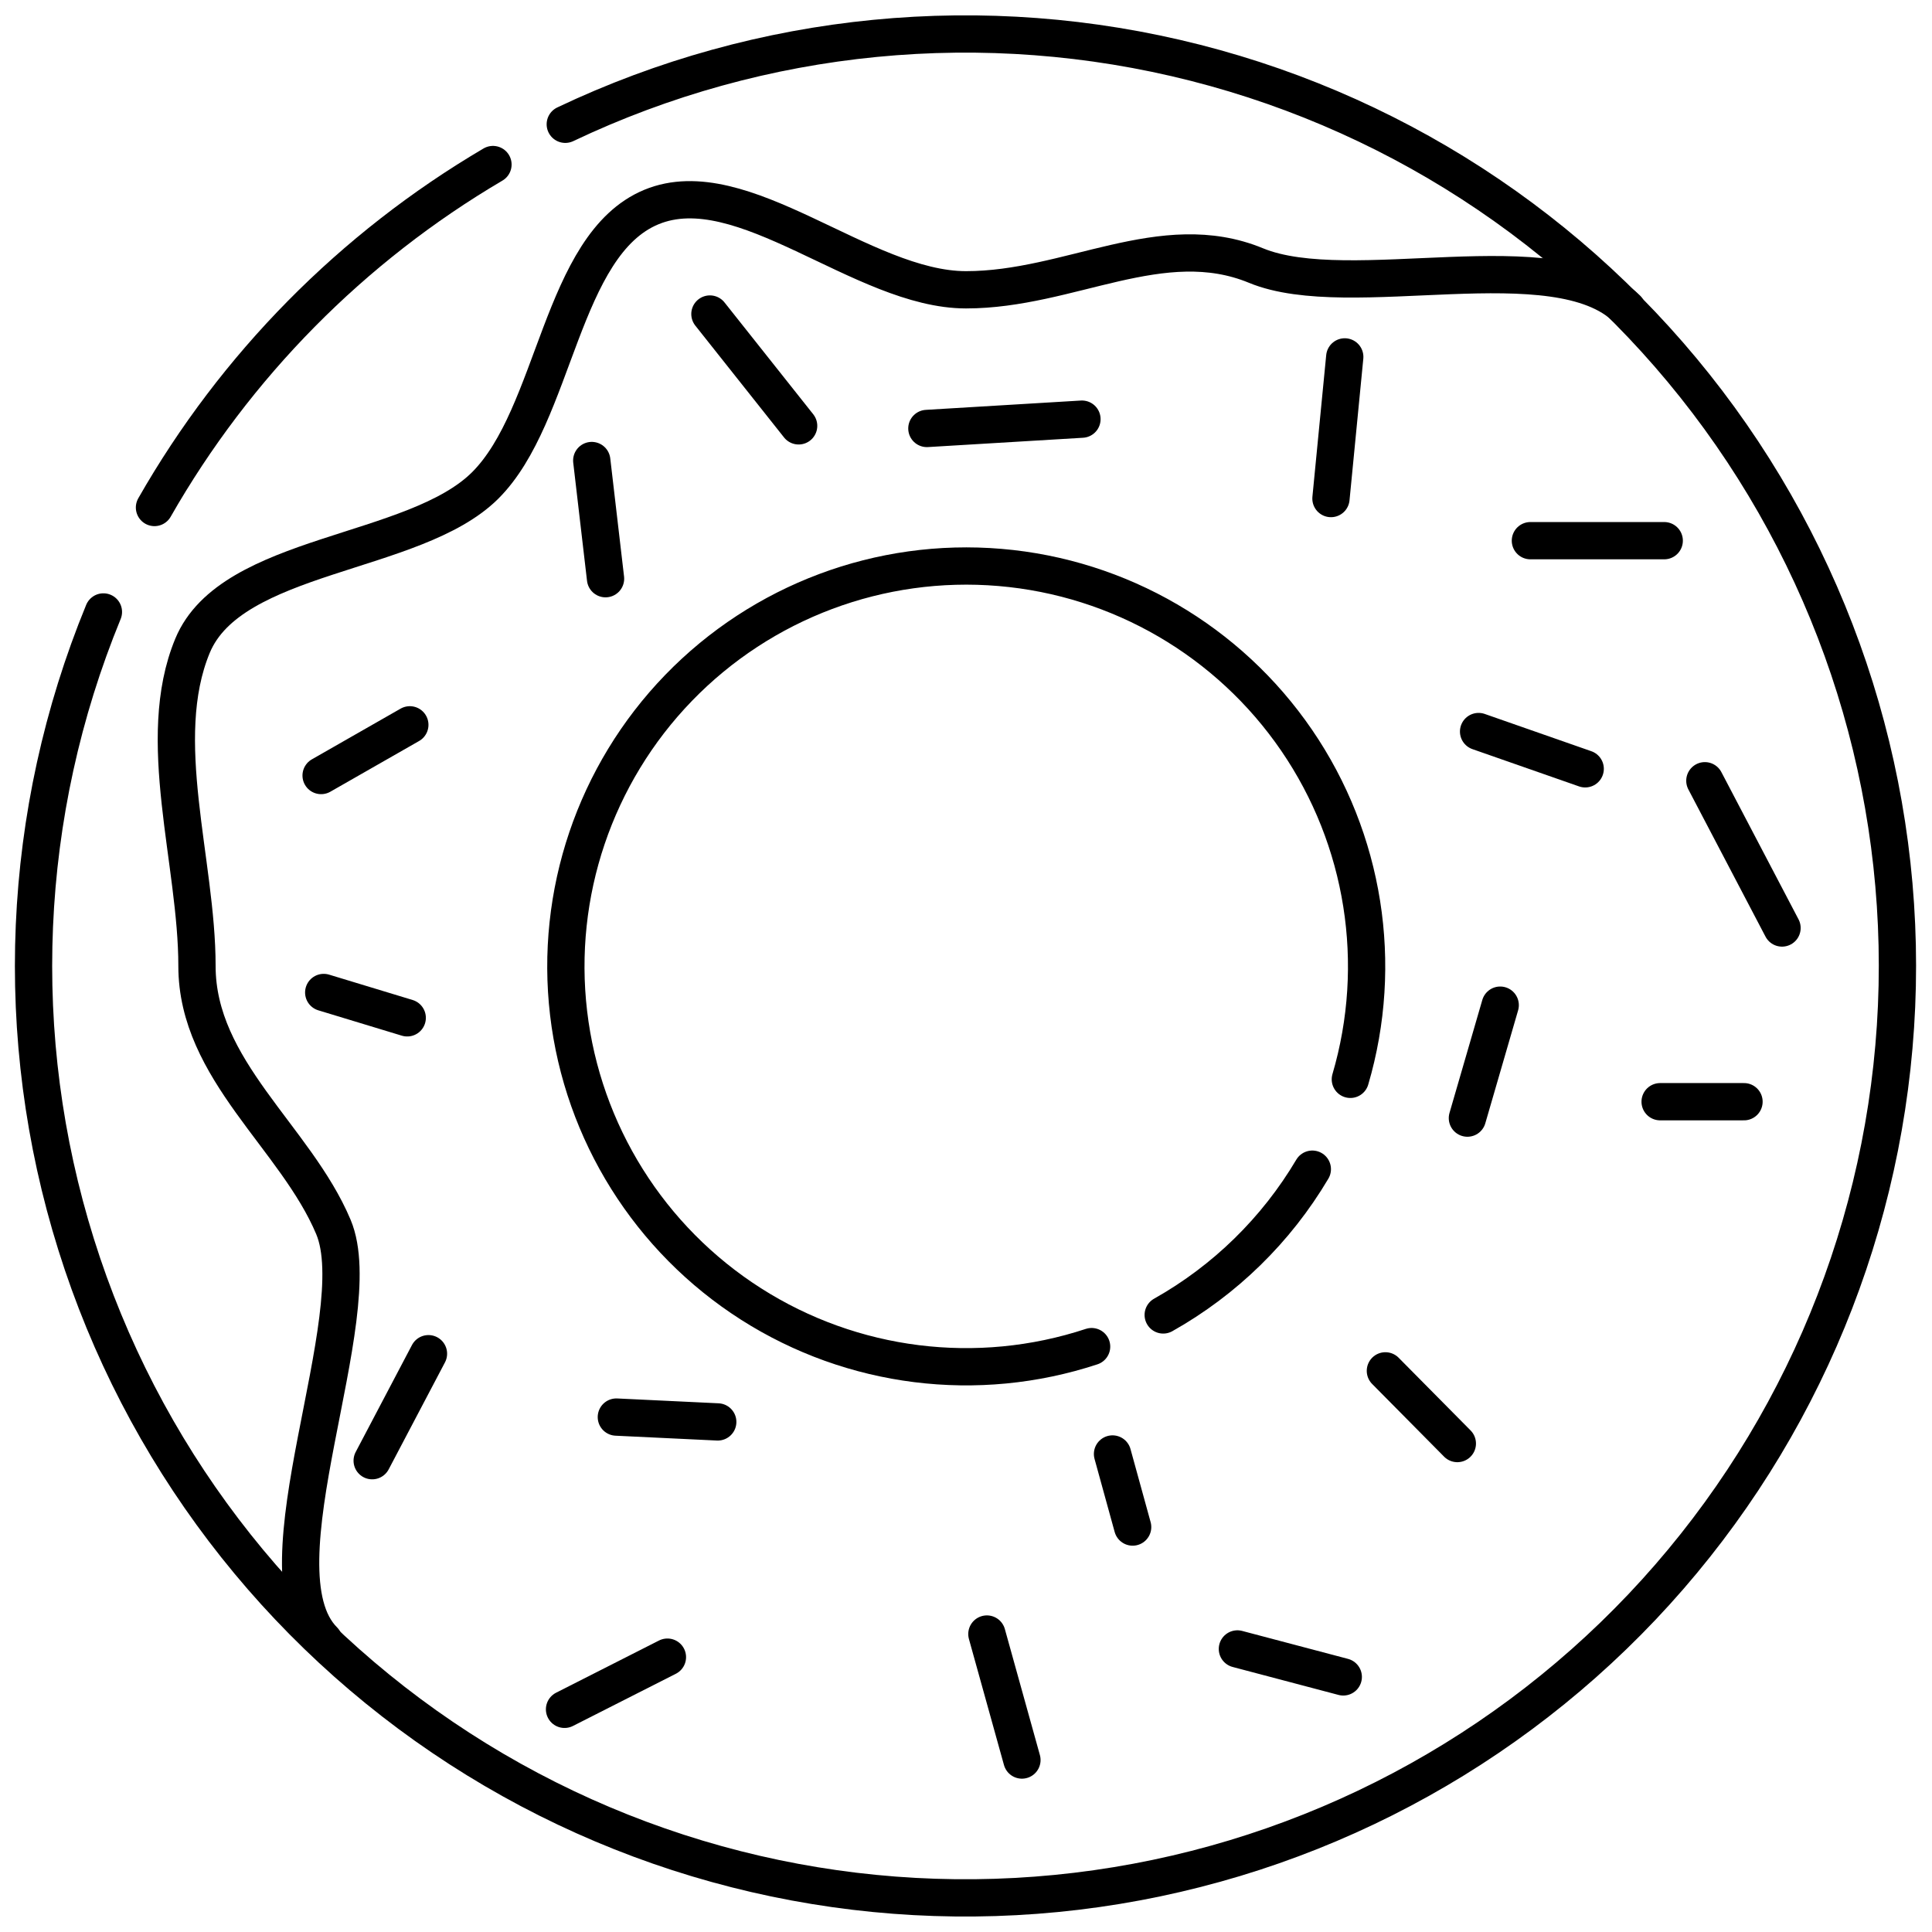
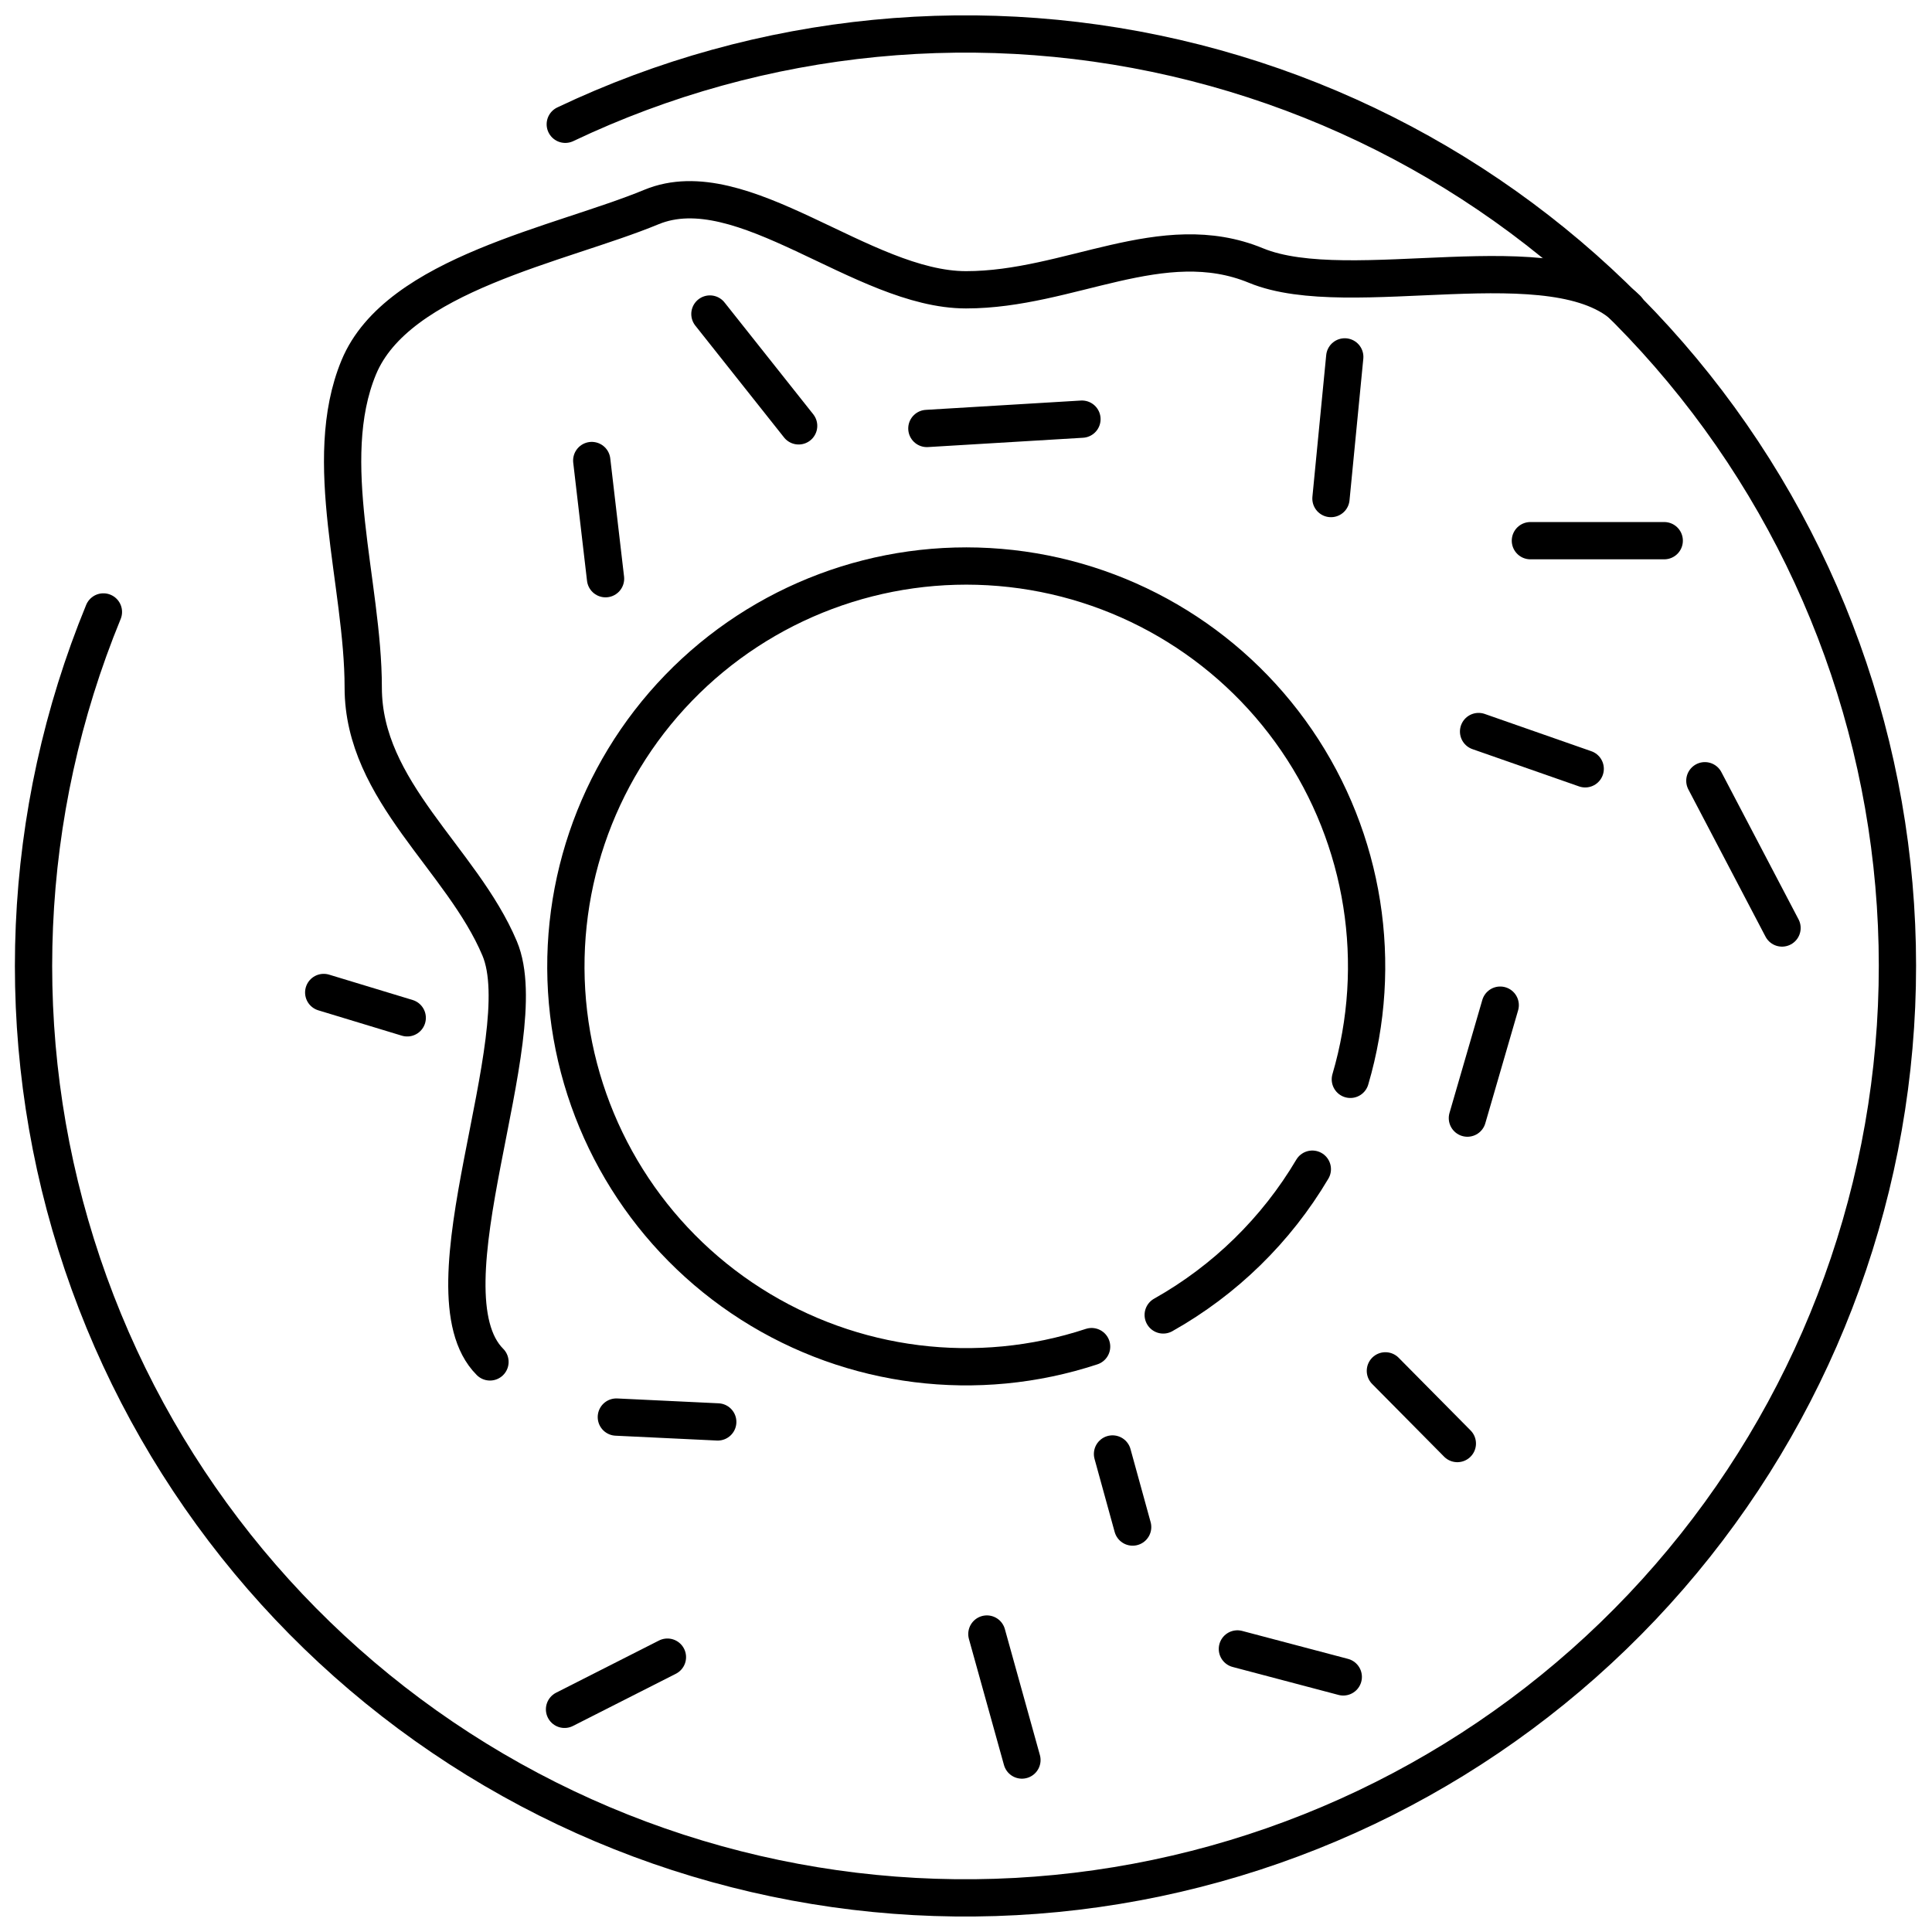
<svg xmlns="http://www.w3.org/2000/svg" width="800px" height="800px" version="1.1" viewBox="144 144 512 512">
  <defs>
    <clipPath id="a">
      <path d="m148.09 148.09h503.81v503.81h-503.81z" />
    </clipPath>
  </defs>
-   <path transform="matrix(9.879 0 0 9.879 148.09 148.09)" d="m3.73 13.2c2.172-3.806 5.303-6.978 9.08-9.2" fill="none" stroke="#000000" stroke-linecap="round" stroke-linejoin="round" />
  <g clip-path="url(#a)">
    <path transform="matrix(9.879 0 0 9.879 148.09 148.09)" d="m14.75 2.92c5.27-2.506 11.251-3.089 16.906-1.649 5.655 1.44 10.628 4.814 14.058 9.535 3.429 4.722 5.099 10.494 4.719 16.318-0.38 5.823-2.784 11.33-6.797 15.567-4.013 4.237-9.382 6.936-15.176 7.63-5.794 0.694-11.648-0.661-16.549-3.829-4.9-3.168-8.538-7.952-10.282-13.52-1.745-5.569-1.486-11.573 0.731-16.97" fill="none" stroke="#000000" stroke-linecap="round" stroke-linejoin="round" />
  </g>
  <path transform="matrix(9.879 0 0 9.879 148.09 148.09)" d="m30.79 34.86c1.653-0.929 3.033-2.278 4-3.91" fill="none" stroke="#000000" stroke-linecap="round" stroke-linejoin="round" />
  <path transform="matrix(9.879 0 0 9.879 148.09 148.09)" d="m35.81 28.54c0.91-3.095 0.381-6.434-1.441-9.096-1.822-2.662-4.743-4.364-7.957-4.636-3.214-0.272-6.38 0.915-8.623 3.232-2.243 2.318-3.326 5.521-2.95 8.724 0.377 3.203 2.173 6.068 4.893 7.802 2.719 1.734 6.074 2.154 9.137 1.144" fill="none" stroke="#000000" stroke-linecap="round" stroke-linejoin="round" />
-   <path transform="matrix(9.879 0 0 9.879 148.09 148.09)" d="m43.23 7.87c-1.9-1.87-7.43-0.12-9.95-1.16-2.52-1.04-5 0.65-7.78 0.65s-6-3.23-8.44-2.22c-2.44 1.01-2.56 5.58-4.46 7.47s-6.81 1.79-7.85 4.3c-1.04 2.51 0.12 5.8 0.12 8.59 0 2.79 2.65 4.6 3.66 7 1.01 2.4-2.16 9.19-0.26 11.09" fill="none" stroke="#000000" stroke-linecap="round" stroke-linejoin="round" />
+   <path transform="matrix(9.879 0 0 9.879 148.09 148.09)" d="m43.23 7.87c-1.9-1.87-7.43-0.12-9.95-1.16-2.52-1.04-5 0.65-7.78 0.65s-6-3.23-8.44-2.22s-6.81 1.79-7.85 4.3c-1.04 2.51 0.12 5.8 0.12 8.59 0 2.79 2.65 4.6 3.66 7 1.01 2.4-2.16 9.19-0.26 11.09" fill="none" stroke="#000000" stroke-linecap="round" stroke-linejoin="round" />
  <path transform="matrix(9.879 0 0 9.879 148.09 148.09)" d="m15.46 11.94 0.37 3.17" fill="none" stroke="#000000" stroke-linecap="round" stroke-linejoin="round" />
-   <path transform="matrix(9.879 0 0 9.879 148.09 148.09)" d="m10.58 19.03-2.38 1.36" fill="none" stroke="#000000" stroke-linecap="round" stroke-linejoin="round" />
  <path transform="matrix(9.879 0 0 9.879 148.09 148.09)" d="m8.27 26.21 2.24 0.68" fill="none" stroke="#000000" stroke-linecap="round" stroke-linejoin="round" />
-   <path transform="matrix(9.879 0 0 9.879 148.09 148.09)" d="m11.08 35.9-1.51 2.87" fill="none" stroke="#000000" stroke-linecap="round" stroke-linejoin="round" />
  <path transform="matrix(9.879 0 0 9.879 148.09 148.09)" d="m29.43 38.59 0.54 1.96" fill="none" stroke="#000000" stroke-linecap="round" stroke-linejoin="round" />
  <path transform="matrix(9.879 0 0 9.879 148.09 148.09)" d="m16.12 37.6 2.72 0.13" fill="none" stroke="#000000" stroke-linecap="round" stroke-linejoin="round" />
  <path transform="matrix(9.879 0 0 9.879 148.09 148.09)" d="m14.73 45.44 2.76-1.4" fill="none" stroke="#000000" stroke-linecap="round" stroke-linejoin="round" />
  <path transform="matrix(9.879 0 0 9.879 148.09 148.09)" d="m26.06 43.42 0.94 3.38" fill="none" stroke="#000000" stroke-linecap="round" stroke-linejoin="round" />
  <path transform="matrix(9.879 0 0 9.879 148.09 148.09)" d="m32.78 43.82 2.84 0.75" fill="none" stroke="#000000" stroke-linecap="round" stroke-linejoin="round" />
  <path transform="matrix(9.879 0 0 9.879 148.09 148.09)" d="m38.95 29.58 0.88-3.03" fill="none" stroke="#000000" stroke-linecap="round" stroke-linejoin="round" />
  <path transform="matrix(9.879 0 0 9.879 148.09 148.09)" d="m28.61 10.83-4.16 0.25" fill="none" stroke="#000000" stroke-linecap="round" stroke-linejoin="round" />
  <path transform="matrix(9.879 0 0 9.879 148.09 148.09)" d="m18.63 8.01 2.38 3" fill="none" stroke="#000000" stroke-linecap="round" stroke-linejoin="round" />
  <path transform="matrix(9.879 0 0 9.879 148.09 148.09)" d="m40.64 14.09h3.59" fill="none" stroke="#000000" stroke-linecap="round" stroke-linejoin="round" />
  <path transform="matrix(9.879 0 0 9.879 148.09 148.09)" d="m39.25 19.21 2.86 1" fill="none" stroke="#000000" stroke-linecap="round" stroke-linejoin="round" />
  <path transform="matrix(9.879 0 0 9.879 148.09 148.09)" d="m45.32 20.53 2.07 3.95" fill="none" stroke="#000000" stroke-linecap="round" stroke-linejoin="round" />
  <path transform="matrix(9.879 0 0 9.879 148.09 148.09)" d="m35.66 9.16-0.37 3.8" fill="none" stroke="#000000" stroke-linecap="round" stroke-linejoin="round" />
-   <path transform="matrix(9.879 0 0 9.879 148.09 148.09)" d="m44.12 29.14h2.25" fill="none" stroke="#000000" stroke-linecap="round" stroke-linejoin="round" />
  <path transform="matrix(9.879 0 0 9.879 148.09 148.09)" d="m36.75 36.36 1.93 1.95" fill="none" stroke="#000000" stroke-linecap="round" stroke-linejoin="round" />
</svg>